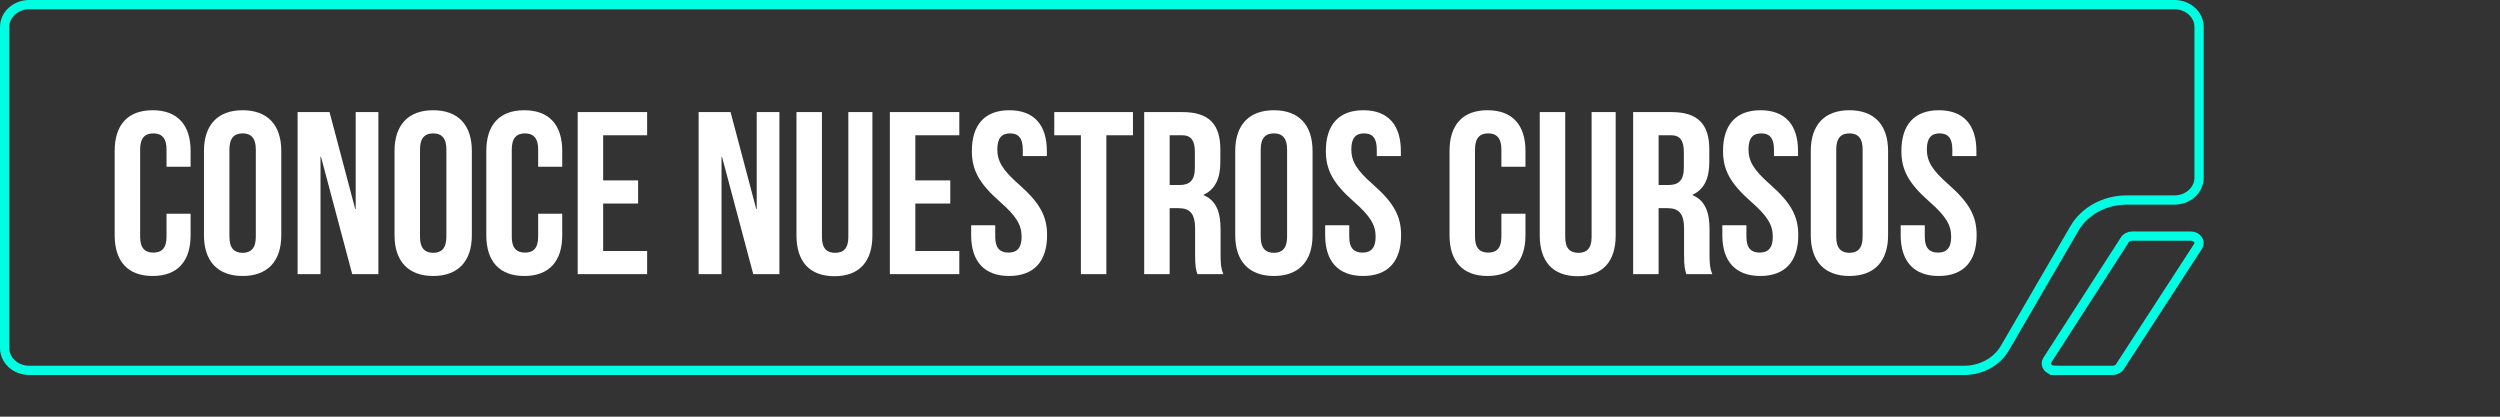
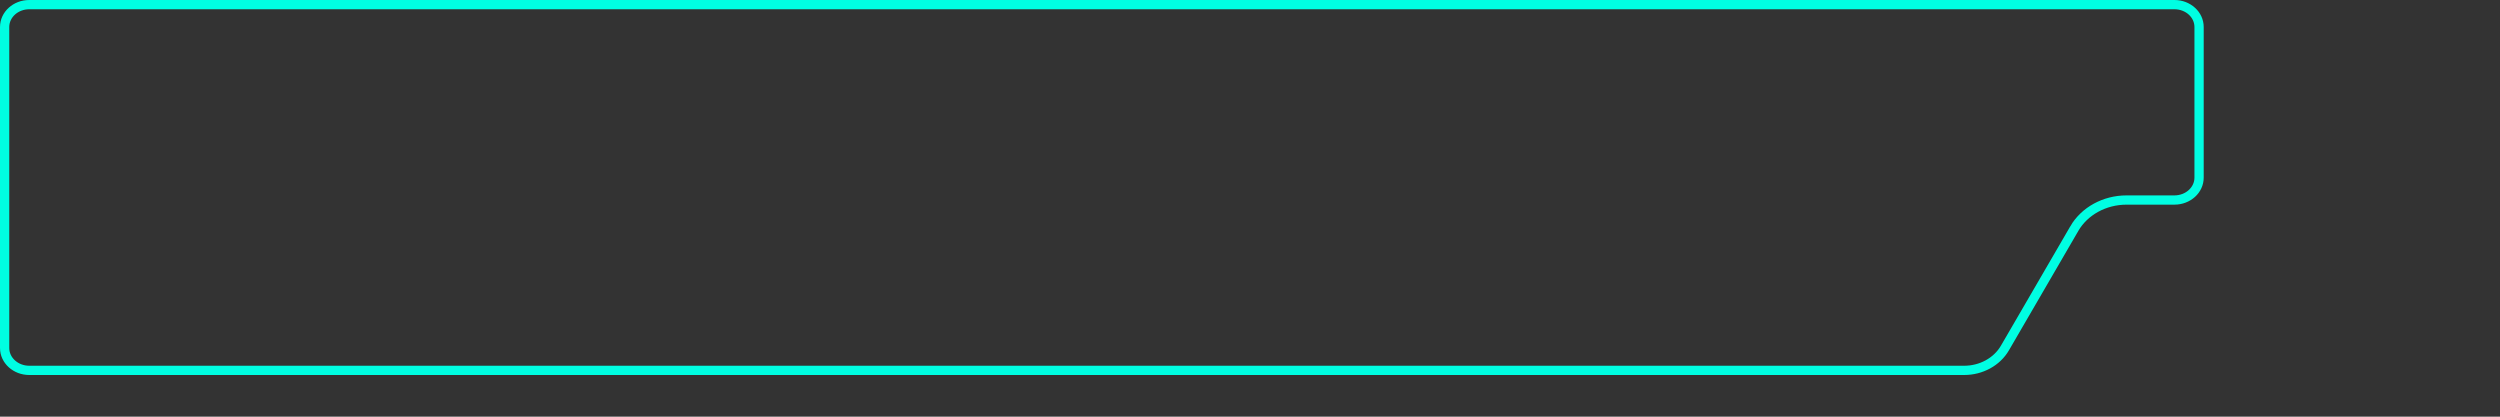
<svg xmlns="http://www.w3.org/2000/svg" width="540" height="90" viewBox="0 0 540 90" fill="none">
  <rect x="0" y="0" width="540" height="90" fill="#333333" stroke="none" />
-   <path d="M448.044 49.395L440.552 62.287L433.059 75.178C431.332 78.145 427.948 80 424.259 80H6.317C3.383 80 1 77.839 1 75.166V5.834C1 3.161 3.383 1 6.317 1H469.683C472.618 1 475 3.161 475 5.834V38.371C475 41.044 472.618 43.205 469.683 43.205H459.335C454.599 43.205 450.248 45.584 448.039 49.395H448.044Z" stroke="#00FEE2" stroke-width="2" stroke-miterlimit="10" />
-   <path d="M443.786 80H456.329C457.02 80 457.649 79.669 457.941 79.141L474.829 53.126C475.383 52.139 474.524 51 473.217 51H460.543C459.852 51 459.217 51.337 458.925 51.859L442.168 77.874C441.62 78.861 442.479 79.994 443.786 79.994V80Z" stroke="#00FEE2" stroke-width="2" stroke-miterlimit="10" />
-   <path d="M35.97 46.161H41.17V50.811C41.17 56.411 38.37 59.611 32.97 59.611C27.57 59.611 24.77 56.411 24.77 50.811V32.611C24.77 27.011 27.57 23.811 32.97 23.811C38.37 23.811 41.17 27.011 41.17 32.611V36.011H35.97V32.261C35.97 29.761 34.87 28.811 33.12 28.811C31.37 28.811 30.27 29.761 30.27 32.261V51.161C30.27 53.661 31.37 54.561 33.12 54.561C34.87 54.561 35.97 53.661 35.97 51.161V46.161ZM49.557 32.261V51.161C49.557 53.661 50.657 54.611 52.407 54.611C54.157 54.611 55.257 53.661 55.257 51.161V32.261C55.257 29.761 54.157 28.811 52.407 28.811C50.657 28.811 49.557 29.761 49.557 32.261ZM44.057 50.811V32.611C44.057 27.011 47.007 23.811 52.407 23.811C57.807 23.811 60.757 27.011 60.757 32.611V50.811C60.757 56.411 57.807 59.611 52.407 59.611C47.007 59.611 44.057 56.411 44.057 50.811ZM76.081 59.211L69.331 33.861H69.231V59.211H64.281V24.211H71.181L76.731 45.161H76.831V24.211H81.731V59.211H76.081ZM90.719 32.261V51.161C90.719 53.661 91.819 54.611 93.569 54.611C95.319 54.611 96.419 53.661 96.419 51.161V32.261C96.419 29.761 95.319 28.811 93.569 28.811C91.819 28.811 90.719 29.761 90.719 32.261ZM85.219 50.811V32.611C85.219 27.011 88.169 23.811 93.569 23.811C98.969 23.811 101.919 27.011 101.919 32.611V50.811C101.919 56.411 98.969 59.611 93.569 59.611C88.169 59.611 85.219 56.411 85.219 50.811ZM116.243 46.161H121.443V50.811C121.443 56.411 118.643 59.611 113.243 59.611C107.843 59.611 105.043 56.411 105.043 50.811V32.611C105.043 27.011 107.843 23.811 113.243 23.811C118.643 23.811 121.443 27.011 121.443 32.611V36.011H116.243V32.261C116.243 29.761 115.143 28.811 113.393 28.811C111.643 28.811 110.543 29.761 110.543 32.261V51.161C110.543 53.661 111.643 54.561 113.393 54.561C115.143 54.561 116.243 53.661 116.243 51.161V46.161ZM130.281 29.211V38.961H137.831V43.961H130.281V54.211H139.781V59.211H124.781V24.211H139.781V29.211H130.281ZM162.702 59.211L155.952 33.861H155.852V59.211H150.902V24.211H157.802L163.352 45.161H163.452V24.211H168.352V59.211H162.702ZM172.04 24.211H177.54V51.211C177.54 53.711 178.64 54.611 180.39 54.611C182.14 54.611 183.24 53.711 183.24 51.211V24.211H188.44V50.861C188.44 56.461 185.64 59.661 180.24 59.661C174.84 59.661 172.04 56.461 172.04 50.861V24.211ZM197.712 29.211V38.961H205.262V43.961H197.712V54.211H207.212V59.211H192.212V24.211H207.212V29.211H197.712ZM209.92 32.611C209.92 27.011 212.67 23.811 218.02 23.811C223.37 23.811 226.12 27.011 226.12 32.611V33.711H220.92V32.261C220.92 29.761 219.92 28.811 218.17 28.811C216.42 28.811 215.42 29.761 215.42 32.261C215.42 34.811 216.52 36.711 220.12 39.861C224.72 43.911 226.17 46.811 226.17 50.811C226.17 56.411 223.37 59.611 217.97 59.611C212.57 59.611 209.77 56.411 209.77 50.811V48.661H214.97V51.161C214.97 53.661 216.07 54.561 217.82 54.561C219.57 54.561 220.67 53.661 220.67 51.161C220.67 48.611 219.57 46.711 215.97 43.561C211.37 39.511 209.92 36.611 209.92 32.611ZM227.722 29.211V24.211H244.722V29.211H238.972V59.211H233.472V29.211H227.722ZM264.244 59.211H258.644C258.344 58.311 258.144 57.761 258.144 54.911V49.411C258.144 46.161 257.044 44.961 254.544 44.961H252.644V59.211H247.144V24.211H255.444C261.144 24.211 263.594 26.861 263.594 32.261V35.011C263.594 38.611 262.444 40.911 259.994 42.061V42.161C262.744 43.311 263.644 45.911 263.644 49.561V54.961C263.644 56.661 263.694 57.911 264.244 59.211ZM255.294 29.211H252.644V39.961H254.794C256.844 39.961 258.094 39.061 258.094 36.261V32.811C258.094 30.311 257.244 29.211 255.294 29.211ZM272.311 32.261V51.161C272.311 53.661 273.411 54.611 275.161 54.611C276.911 54.611 278.011 53.661 278.011 51.161V32.261C278.011 29.761 276.911 28.811 275.161 28.811C273.411 28.811 272.311 29.761 272.311 32.261ZM266.811 50.811V32.611C266.811 27.011 269.761 23.811 275.161 23.811C280.561 23.811 283.511 27.011 283.511 32.611V50.811C283.511 56.411 280.561 59.611 275.161 59.611C269.761 59.611 266.811 56.411 266.811 50.811ZM286.385 32.611C286.385 27.011 289.135 23.811 294.485 23.811C299.835 23.811 302.585 27.011 302.585 32.611V33.711H297.385V32.261C297.385 29.761 296.385 28.811 294.635 28.811C292.885 28.811 291.885 29.761 291.885 32.261C291.885 34.811 292.985 36.711 296.585 39.861C301.185 43.911 302.635 46.811 302.635 50.811C302.635 56.411 299.835 59.611 294.435 59.611C289.035 59.611 286.235 56.411 286.235 50.811V48.661H291.435V51.161C291.435 53.661 292.535 54.561 294.285 54.561C296.035 54.561 297.135 53.661 297.135 51.161C297.135 48.611 296.035 46.711 292.435 43.561C287.835 39.511 286.385 36.611 286.385 32.611ZM324.3 46.161H329.5V50.811C329.5 56.411 326.7 59.611 321.3 59.611C315.9 59.611 313.1 56.411 313.1 50.811V32.611C313.1 27.011 315.9 23.811 321.3 23.811C326.7 23.811 329.5 27.011 329.5 32.611V36.011H324.3V32.261C324.3 29.761 323.2 28.811 321.45 28.811C319.7 28.811 318.6 29.761 318.6 32.261V51.161C318.6 53.661 319.7 54.561 321.45 54.561C323.2 54.561 324.3 53.661 324.3 51.161V46.161ZM332.587 24.211H338.087V51.211C338.087 53.711 339.187 54.611 340.937 54.611C342.687 54.611 343.787 53.711 343.787 51.211V24.211H348.987V50.861C348.987 56.461 346.187 59.661 340.787 59.661C335.387 59.661 332.587 56.461 332.587 50.861V24.211ZM369.859 59.211H364.259C363.959 58.311 363.759 57.761 363.759 54.911V49.411C363.759 46.161 362.659 44.961 360.159 44.961H358.259V59.211H352.759V24.211H361.059C366.759 24.211 369.209 26.861 369.209 32.261V35.011C369.209 38.611 368.059 40.911 365.609 42.061V42.161C368.359 43.311 369.259 45.911 369.259 49.561V54.961C369.259 56.661 369.309 57.911 369.859 59.211ZM360.909 29.211H358.259V39.961H360.409C362.459 39.961 363.709 39.061 363.709 36.261V32.811C363.709 30.311 362.859 29.211 360.909 29.211ZM372.176 32.611C372.176 27.011 374.926 23.811 380.276 23.811C385.626 23.811 388.376 27.011 388.376 32.611V33.711H383.176V32.261C383.176 29.761 382.176 28.811 380.426 28.811C378.676 28.811 377.676 29.761 377.676 32.261C377.676 34.811 378.776 36.711 382.376 39.861C386.976 43.911 388.426 46.811 388.426 50.811C388.426 56.411 385.626 59.611 380.226 59.611C374.826 59.611 372.026 56.411 372.026 50.811V48.661H377.226V51.161C377.226 53.661 378.326 54.561 380.076 54.561C381.826 54.561 382.926 53.661 382.926 51.161C382.926 48.611 381.826 46.711 378.226 43.561C373.626 39.511 372.176 36.611 372.176 32.611ZM396.627 32.261V51.161C396.627 53.661 397.727 54.611 399.477 54.611C401.227 54.611 402.327 53.661 402.327 51.161V32.261C402.327 29.761 401.227 28.811 399.477 28.811C397.727 28.811 396.627 29.761 396.627 32.261ZM391.127 50.811V32.611C391.127 27.011 394.077 23.811 399.477 23.811C404.877 23.811 407.827 27.011 407.827 32.611V50.811C407.827 56.411 404.877 59.611 399.477 59.611C394.077 59.611 391.127 56.411 391.127 50.811ZM410.702 32.611C410.702 27.011 413.452 23.811 418.802 23.811C424.152 23.811 426.902 27.011 426.902 32.611V33.711H421.702V32.261C421.702 29.761 420.702 28.811 418.952 28.811C417.202 28.811 416.202 29.761 416.202 32.261C416.202 34.811 417.302 36.711 420.902 39.861C425.502 43.911 426.952 46.811 426.952 50.811C426.952 56.411 424.152 59.611 418.752 59.611C413.352 59.611 410.552 56.411 410.552 50.811V48.661H415.752V51.161C415.752 53.661 416.852 54.561 418.602 54.561C420.352 54.561 421.452 53.661 421.452 51.161C421.452 48.611 420.352 46.711 416.752 43.561C412.152 39.511 410.702 36.611 410.702 32.611Z" fill="white" />
+   <path d="M448.044 49.395L440.552 62.287L433.059 75.178C431.332 78.145 427.948 80 424.259 80H6.317C3.383 80 1 77.839 1 75.166V5.834C1 3.161 3.383 1 6.317 1H469.683C472.618 1 475 3.161 475 5.834V38.371C475 41.044 472.618 43.205 469.683 43.205H459.335C454.599 43.205 450.248 45.584 448.039 49.395Z" stroke="#00FEE2" stroke-width="2" stroke-miterlimit="10" />
</svg>